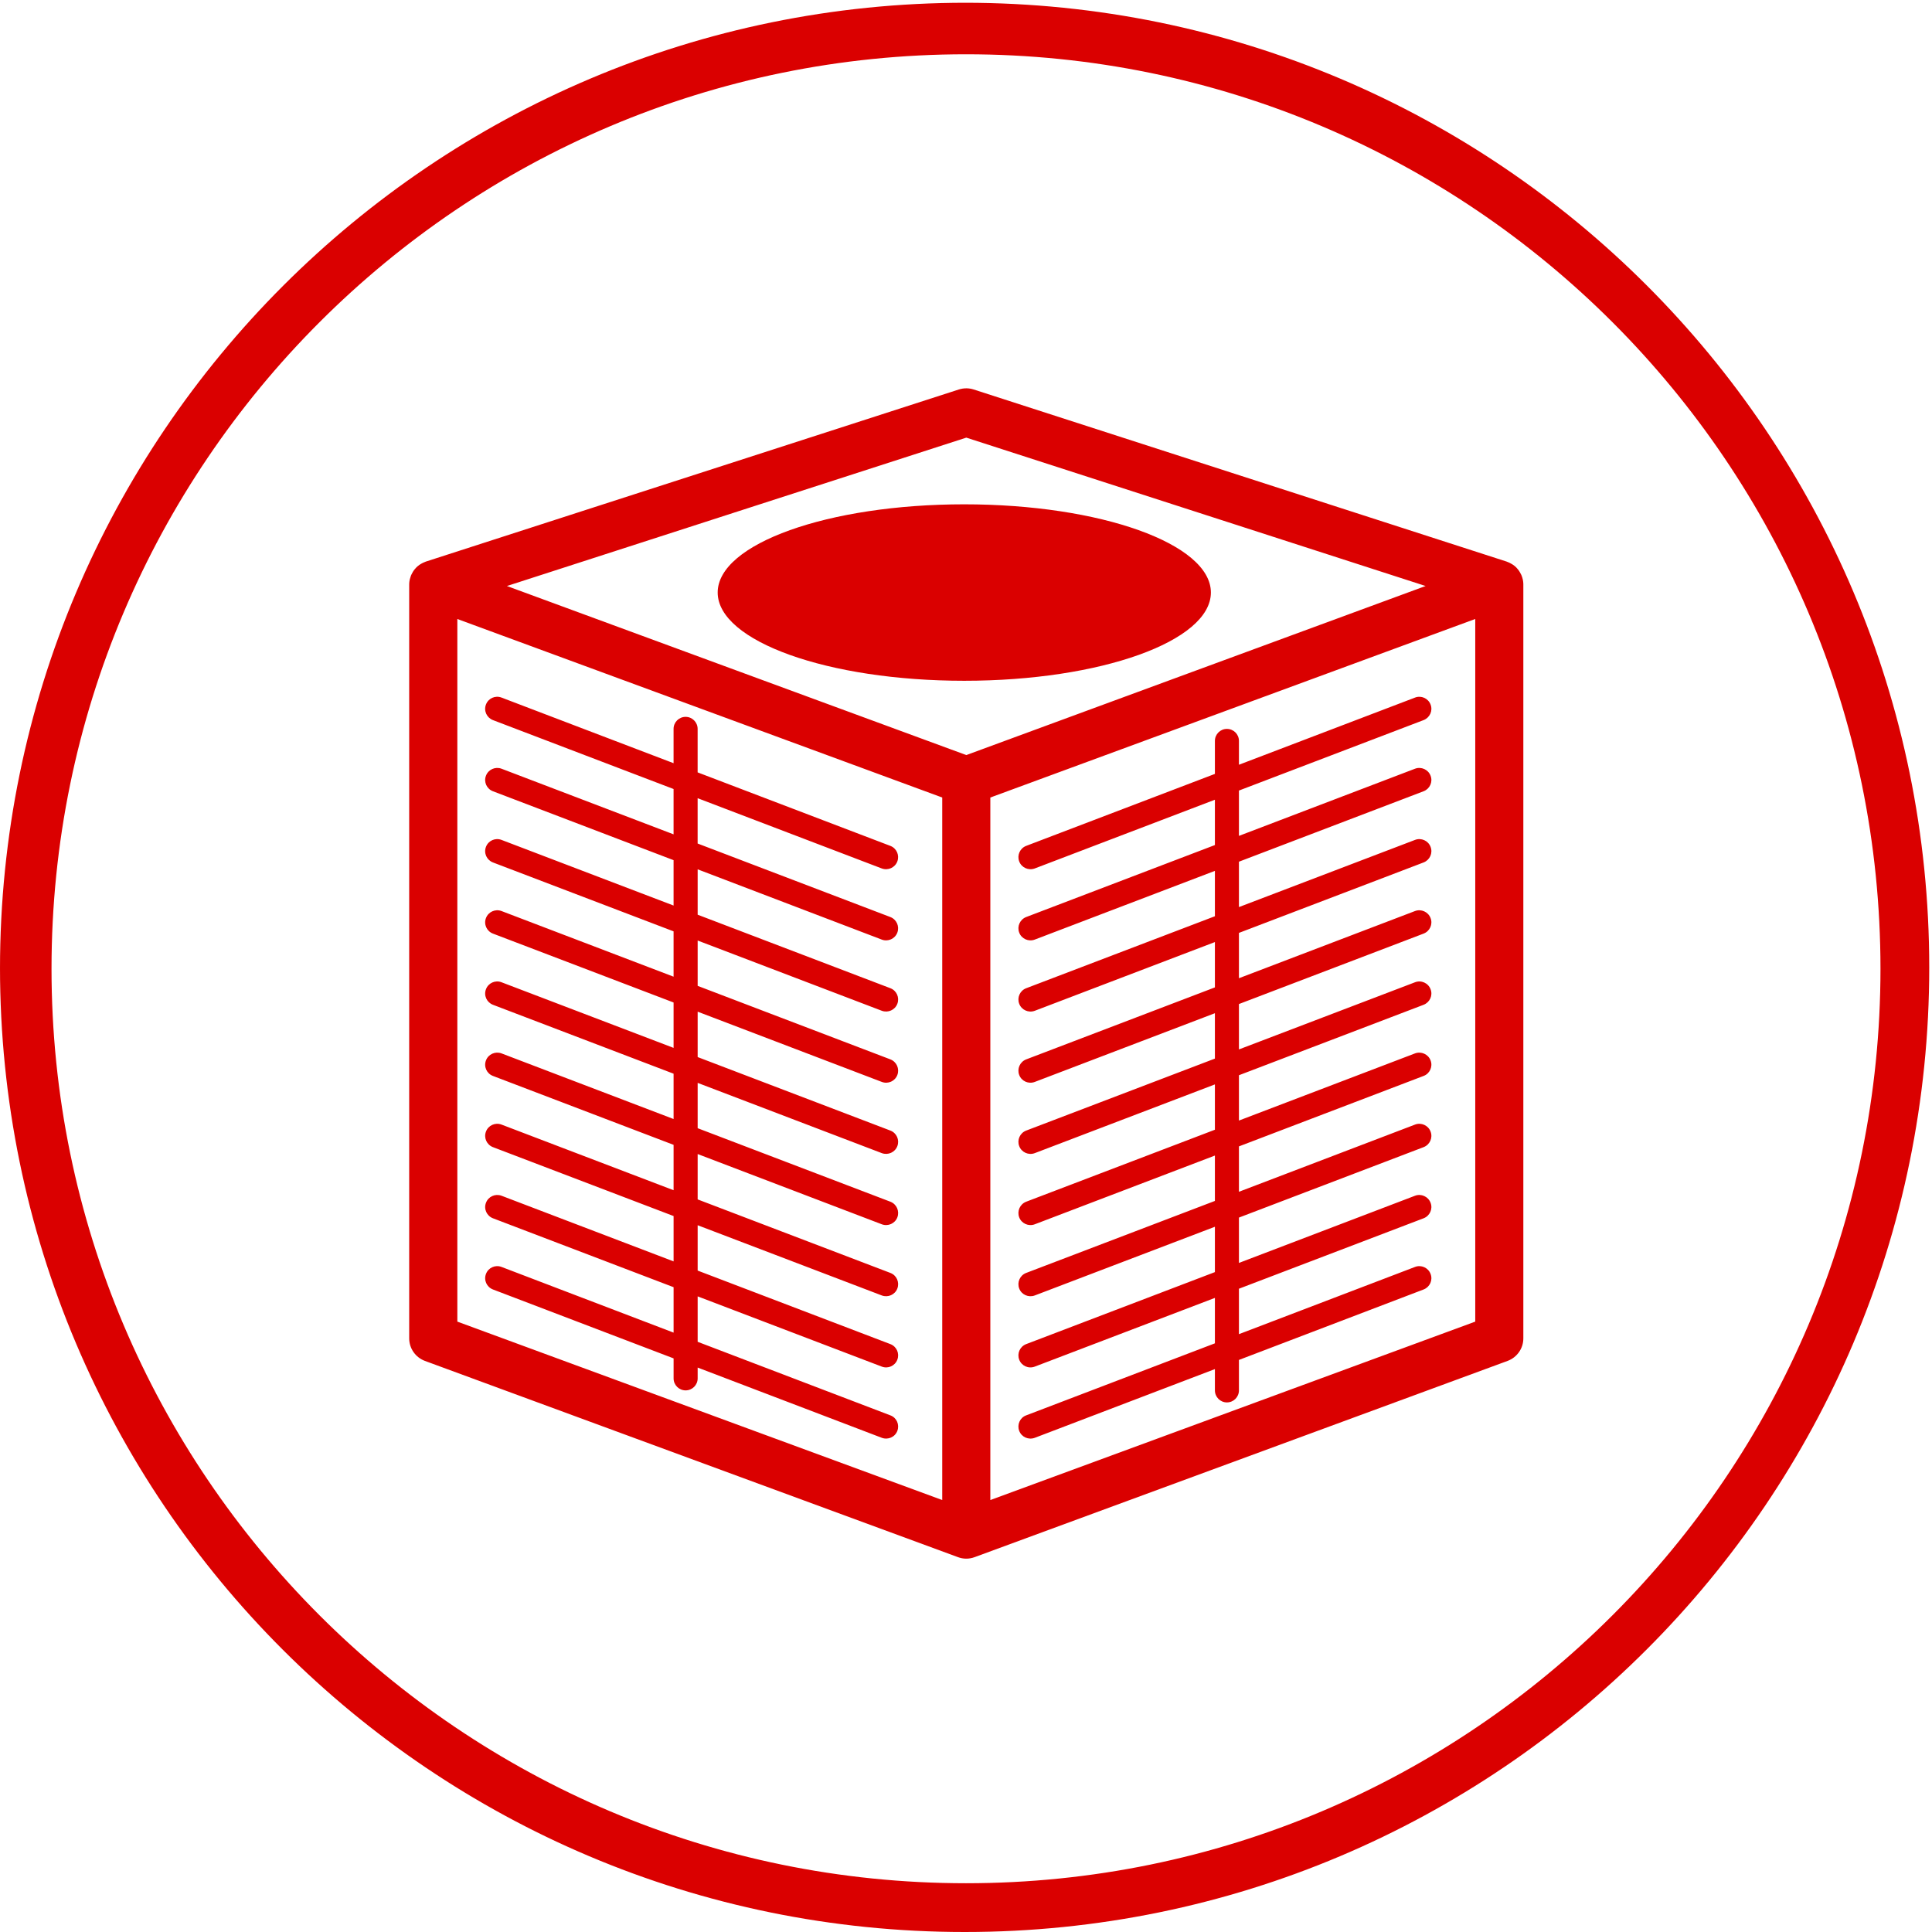
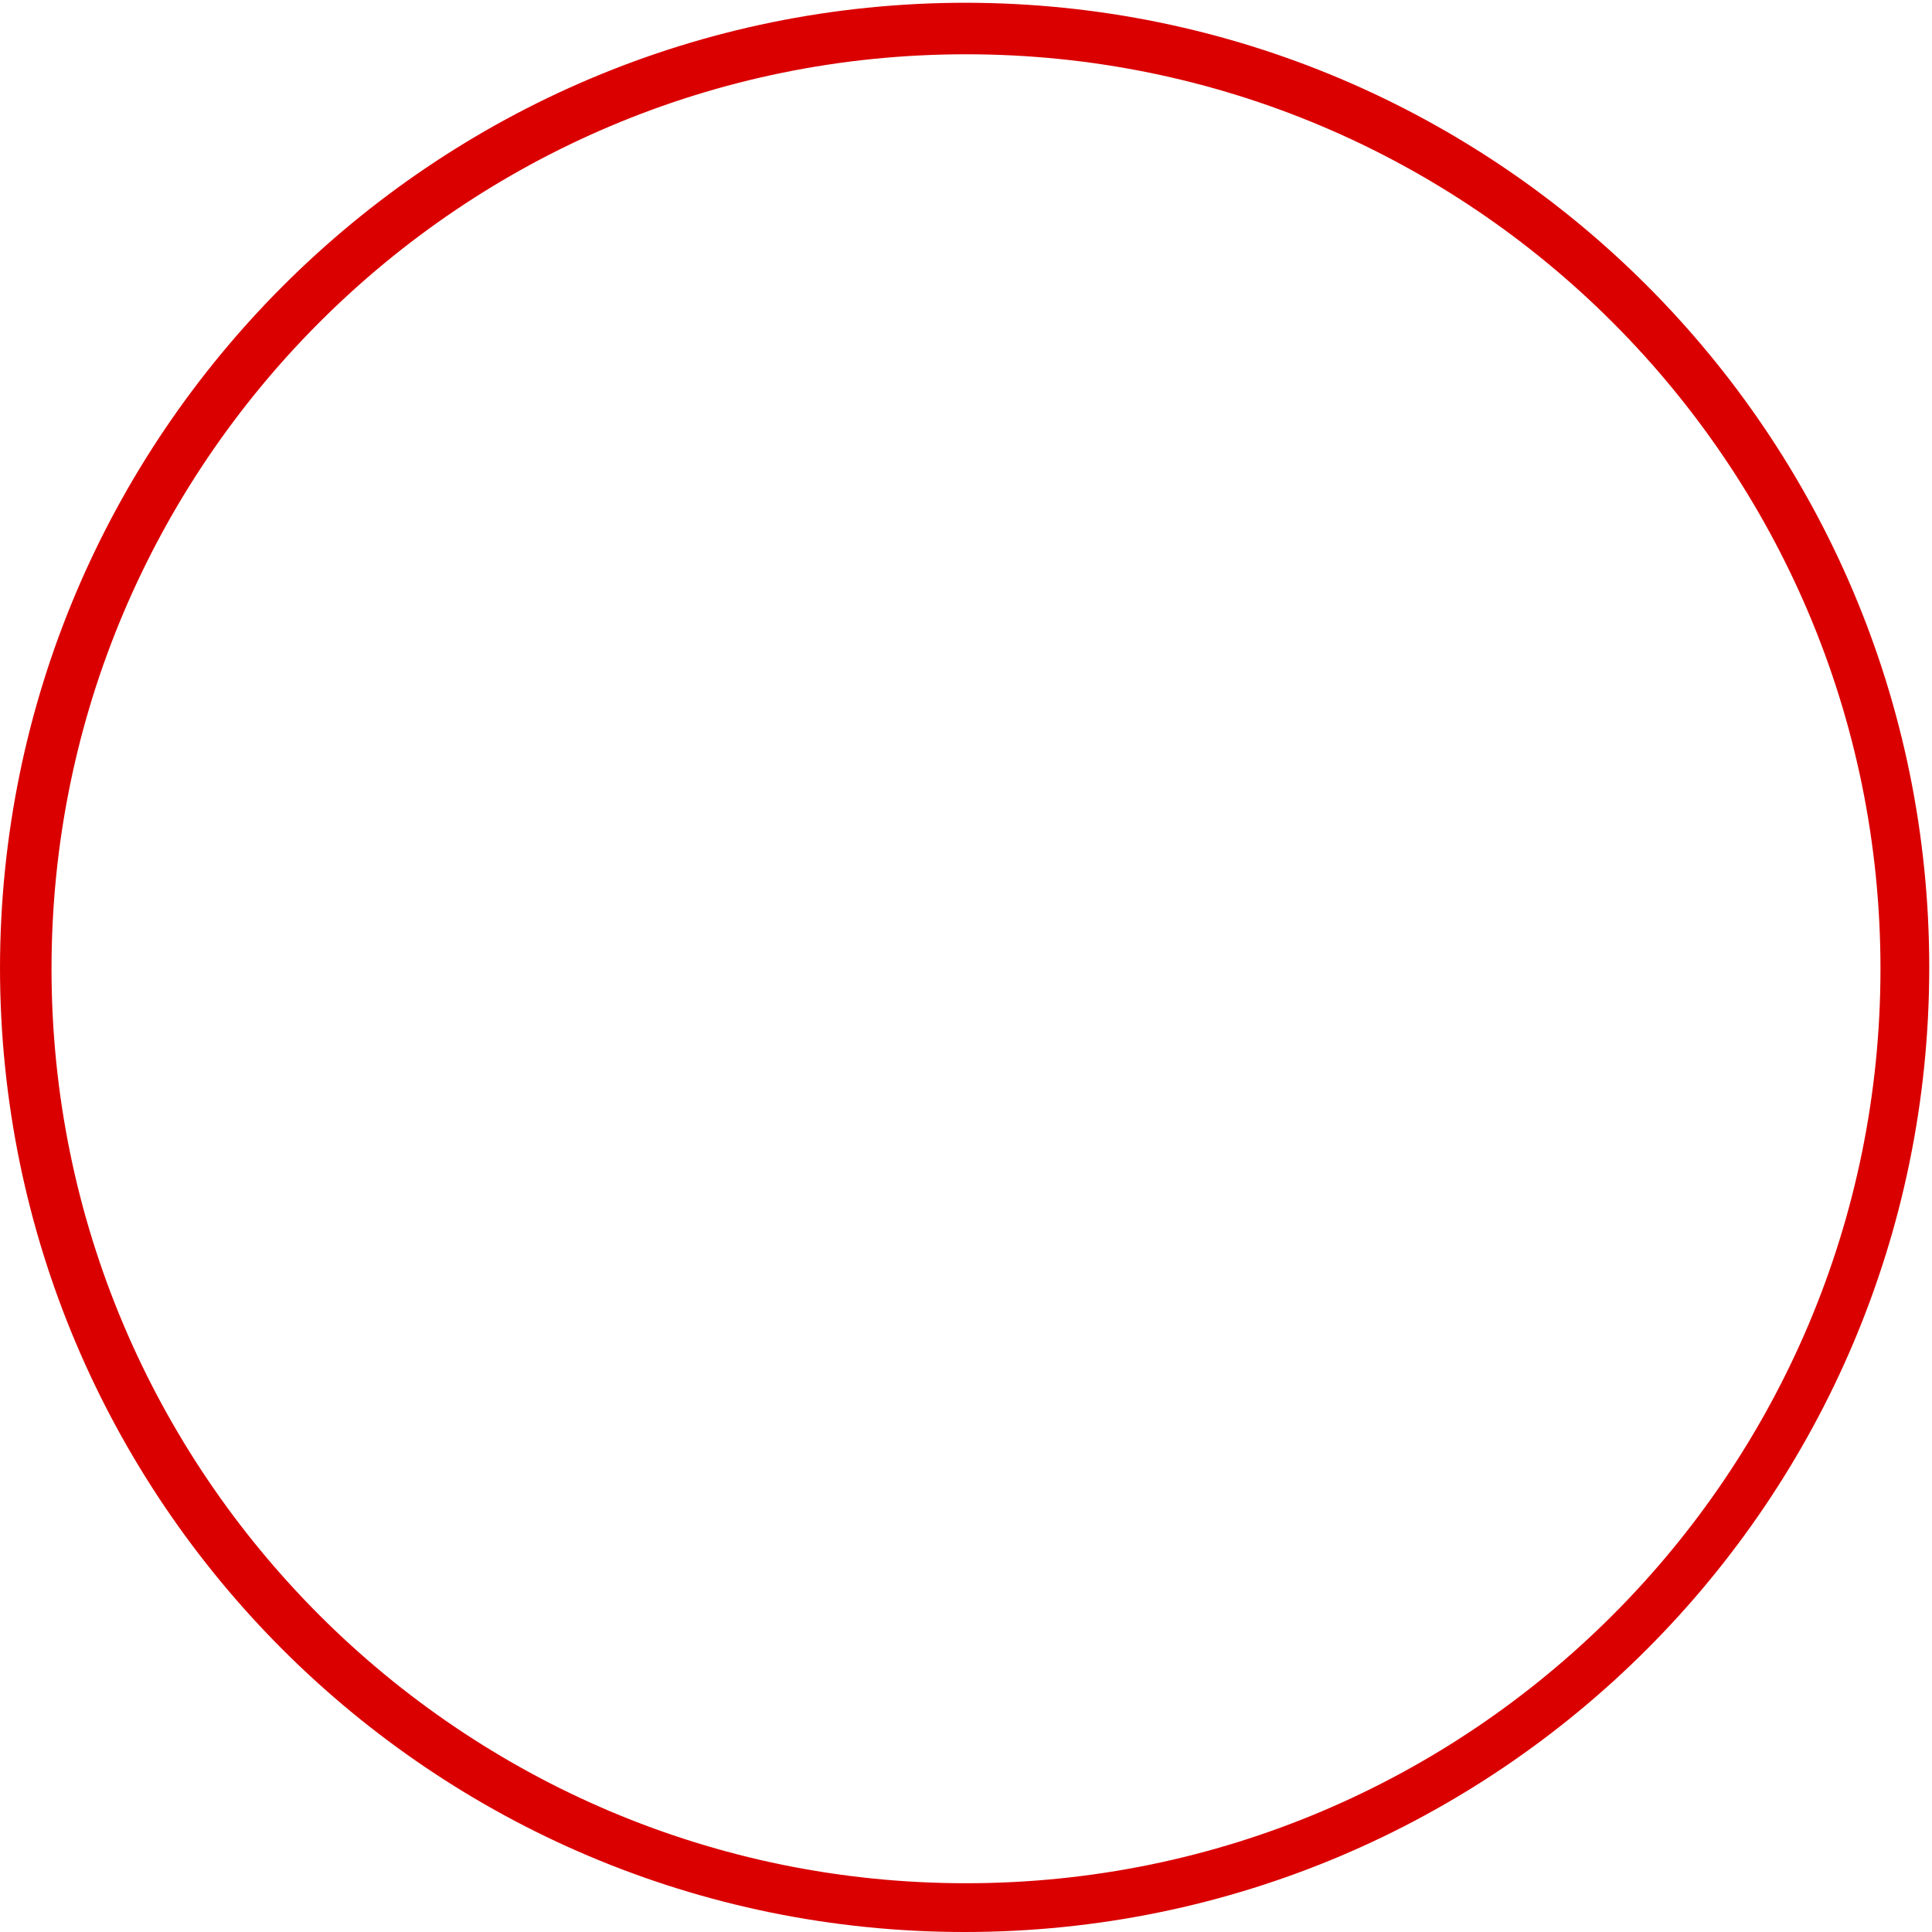
<svg xmlns="http://www.w3.org/2000/svg" clip-rule="evenodd" fill-rule="evenodd" stroke-linejoin="round" stroke-miterlimit="2" viewBox="0 0 625 625">
  <clipPath id="a">
    <path clip-rule="nonzero" d="m624.108 312.961c0 172.323-139.735 312.039-312.039 312.039-172.353 0-312.069-139.716-312.069-312.039 0-172.337 139.716-312.069 312.069-312.069 172.304 0 312.039 139.732 312.039 312.069" />
  </clipPath>
  <path d="m624.108 312.961c0 172.323-139.735 312.039-312.039 312.039-172.353 0-312.069-139.716-312.069-312.039 0-172.337 139.716-312.069 312.069-312.069 172.304 0 312.039 139.732 312.039 312.069" fill="none" />
  <g clip-path="url(#a)" fill="#da0000">
-     <path d="m312.746 125.622-.152-.001c-.809 0-1.622.125-2.406.375l-172.434 55.679c-.133.046-.256.111-.389.165-.149.057-.29.114-.428.179-.305.137-.592.298-.87.473-.115.069-.233.134-.344.21-.374.26-.725.546-1.046.867-.042.042-.077.096-.122.141-.271.283-.523.585-.749.905-.087.126-.16.256-.244.386-.164.267-.317.542-.447.829-.068.141-.13.282-.191.431-.129.336-.233.68-.317 1.031-.026.103-.061.198-.08.305-.088.432-.141.875-.152 1.325 0 .038.007.073.007.111 0 .023-.007.042-.007.065v243.866c0 3.246 2.031 6.147 5.085 7.289l172.449 63.484c1.733.649 3.612.649 5.376 0l172.418-63.484c3.07-1.142 5.097-4.043 5.097-7.289v-243.866c0-.019-.008-.042-.008-.061 0-.01.001-.019.002-.029l.005-.057c.001-.01.001-.019.001-.029-.008-.458-.061-.909-.153-1.351-.011-.065-.038-.126-.049-.188-.088-.397-.207-.782-.355-1.156-.05-.123-.104-.241-.157-.363-.141-.302-.298-.596-.477-.878-.08-.126-.149-.248-.237-.367-.206-.294-.431-.565-.676-.828-.072-.077-.133-.161-.206-.237-.305-.302-.641-.577-1-.825-.157-.111-.321-.202-.485-.298-.233-.137-.462-.271-.707-.385-.179-.084-.362-.157-.549-.229-.115-.042-.222-.103-.34-.142l-172.434-55.679c-.719-.234-1.471-.359-2.229-.374zm7.624 359.643v-227.266l156.871-57.76v227.303zm-172.421-285.018 156.863 57.749v227.265l-156.863-57.719zm312.599 32.699c2.001-.79 3.028-3.02 2.241-5.028-.752-2.009-3.024-3.02-5.013-2.257l-56.981 21.733v-7.724c0-2.138-1.734-3.872-3.895-3.872-2.138 0-3.879 1.734-3.879 3.872v10.687l-61.071 23.29c-2 .779-3.001 3.028-2.241 5.017.756 2.028 3.013 3.02 5.029 2.283l58.283-22.236v14.661l-61.071 23.294c-2 .791-3.001 3.021-2.241 5.029.756 2.016 3.013 3.02 5.029 2.264l58.283-22.233v14.677l-61.071 23.298c-2 .768-3.001 3.02-2.241 5.013.756 2.024 3.013 3.02 5.029 2.28l58.283-22.237v14.665l-61.071 23.298c-2 .787-3.001 3.021-2.241 5.029.756 2.02 3.013 3.02 5.029 2.256l58.283-22.232v14.684l-61.071 23.294c-2 .775-3.001 3.02-2.241 5.01.756 2.023 3.013 3.027 5.029 2.283l58.283-22.237v14.662l-61.071 23.294c-2 .79-3.001 3.028-2.241 5.048.756 1.996 3.013 3.008 5.029 2.252l58.283-22.24v14.68l-61.071 23.298c-2 .772-3.001 3.013-2.241 5.025.756 2.016 3.013 3.005 5.029 2.26l58.283-22.229v14.67l-61.071 23.301c-2 .783-3.001 3.005-2.241 5.017.756 2.02 3.013 3.024 5.029 2.261l58.283-22.233v14.696l-61.071 23.309c-2 .745-3.001 2.994-2.241 4.998.756 2.028 3.013 3.005 5.029 2.264l58.283-22.236v6.888c0 2.157 1.741 3.894 3.879 3.894 2.161 0 3.895-1.737 3.895-3.894v-9.851l59.753-22.798c2.001-.775 3.028-3.02 2.241-5.028-.752-2.009-3.024-3.028-5.013-2.265l-56.981 21.752v-14.696l59.753-22.794c2.001-.775 3.028-3.028 2.241-5.009-.752-2.016-3.024-3.028-5.013-2.283l-56.981 21.74v-14.669l59.753-22.791c2.001-.778 3.028-3.027 2.241-5.036-.752-2.008-3.024-3.02-5.013-2.264l-56.981 21.741v-14.681l59.753-22.798c2.001-.756 3.028-3.02 2.241-5.017-.752-2.008-3.024-3.012-5.013-2.276l-56.981 21.733v-14.661l59.753-22.798c2.001-.791 3.028-3.013 2.241-5.025-.752-2.008-3.024-3.024-5.013-2.26l-56.981 21.732v-14.68l59.753-22.794c2.001-.775 3.028-3.028 2.241-5.017-.752-2.009-3.024-3.024-5.013-2.284l-56.981 21.741v-14.662l59.753-22.798c2.001-.79 3.028-3.02 2.241-5.036-.752-2.008-3.024-3.012-5.013-2.256l-56.981 21.736v-14.68l59.753-22.795c2.001-.775 3.028-3.02 2.241-5.017-.752-2.008-3.024-3.02-5.013-2.275l-56.981 21.736v-14.665zm-175.286 71.014c2.012.756 4.268-.248 5.024-2.264.76-2.009-.236-4.238-2.241-5.029l-62.361-23.787v-14.661l59.578 22.729c2.012.737 4.268-.256 5.024-2.283.76-1.989-.236-4.242-2.241-5.017l-62.361-23.783v-14.07c0-2.153-1.749-3.894-3.891-3.894-2.153 0-3.894 1.741-3.894 3.894v11.099l-55.679-21.236c-2.02-.76-4.261.248-5.014 2.26-.782 2.009.233 4.239 2.242 5.029l58.451 22.301v14.662l-55.679-21.236c-2.02-.745-4.261.267-5.014 2.275-.782 1.997.233 4.238 2.242 5.017l58.451 22.298v14.681l-55.679-21.241c-2.02-.756-4.261.249-5.014 2.257-.782 2.016.233 4.246 2.242 5.036l58.451 22.298v14.665l-55.679-21.244c-2.02-.741-4.261.275-5.014 2.283-.782 1.99.233 4.242 2.242 5.017l58.451 22.294v14.685l-55.679-21.24c-2.02-.764-4.261.255-5.014 2.264-.782 2.008.233 4.234 2.242 5.024l58.451 22.302v14.662l-55.679-21.237c-2.02-.737-4.261.267-5.014 2.276-.782 1.997.233 4.257 2.242 5.017l58.451 22.298v14.68l-55.679-21.24c-2.02-.756-4.261.256-5.014 2.264-.782 2.008.233 4.257 2.242 5.036l58.451 22.294v14.669l-55.679-21.244c-2.02-.744-4.261.268-5.014 2.284-.782 1.981.233 4.23 2.242 5.009l58.451 22.298v14.696l-55.679-21.256c-2.02-.763-4.261.256-5.014 2.264-.782 2.009.233 4.254 2.242 5.029l58.451 22.298v6.483c0 2.13 1.741 3.867 3.894 3.867 2.142 0 3.891-1.737 3.891-3.867v-3.513l59.578 22.725c2.012.745 4.268-.233 5.024-2.26.76-2.004-.236-4.253-2.241-4.998l-62.361-23.802v-14.696l59.578 22.726c2.012.763 4.268-.241 5.024-2.265.76-2.008-.236-4.23-2.241-5.013l-62.361-23.794v-14.669l59.578 22.721c2.012.745 4.268-.248 5.024-2.264.76-2.008-.236-4.249-2.241-5.021l-62.361-23.79v-14.677l59.578 22.729c2.012.756 4.268-.256 5.024-2.253.76-2.019-.236-4.257-2.241-5.047l-62.361-23.787v-14.662l59.578 22.73c2.012.74 4.268-.264 5.024-2.284.76-1.989-.236-4.234-2.241-5.009l-62.361-23.787v-14.684l59.578 22.725c2.012.764 4.268-.237 5.024-2.256.76-2.012-.236-4.242-2.241-5.033l-62.361-23.786v-14.666l59.578 22.726c2.012.744 4.268-.252 5.024-2.276.76-1.997-.236-4.246-2.241-5.017l-62.361-23.787v-14.677zm27.335-162.386 148.581 47.997-148.581 54.691-148.609-54.687zm79.124 50.102c0-15.754-35.726-28.529-79.798-28.529-44.034 0-79.753 12.775-79.753 28.529 0 15.78 35.719 28.555 79.753 28.555 44.072 0 79.798-12.775 79.798-28.555z" fill-rule="nonzero" />
    <path d="m312.5.892c172.473 0 312.5 140.027 312.5 312.5 0 172.474-140.027 312.5-312.5 312.5s-312.5-140.026-312.5-312.5c0-172.473 140.027-312.5 312.5-312.5zm0 16.667c-163.275 0-295.833 132.558-295.833 295.833s132.558 295.834 295.833 295.834 295.833-132.559 295.833-295.834-132.558-295.833-295.833-295.833z" />
  </g>
</svg>